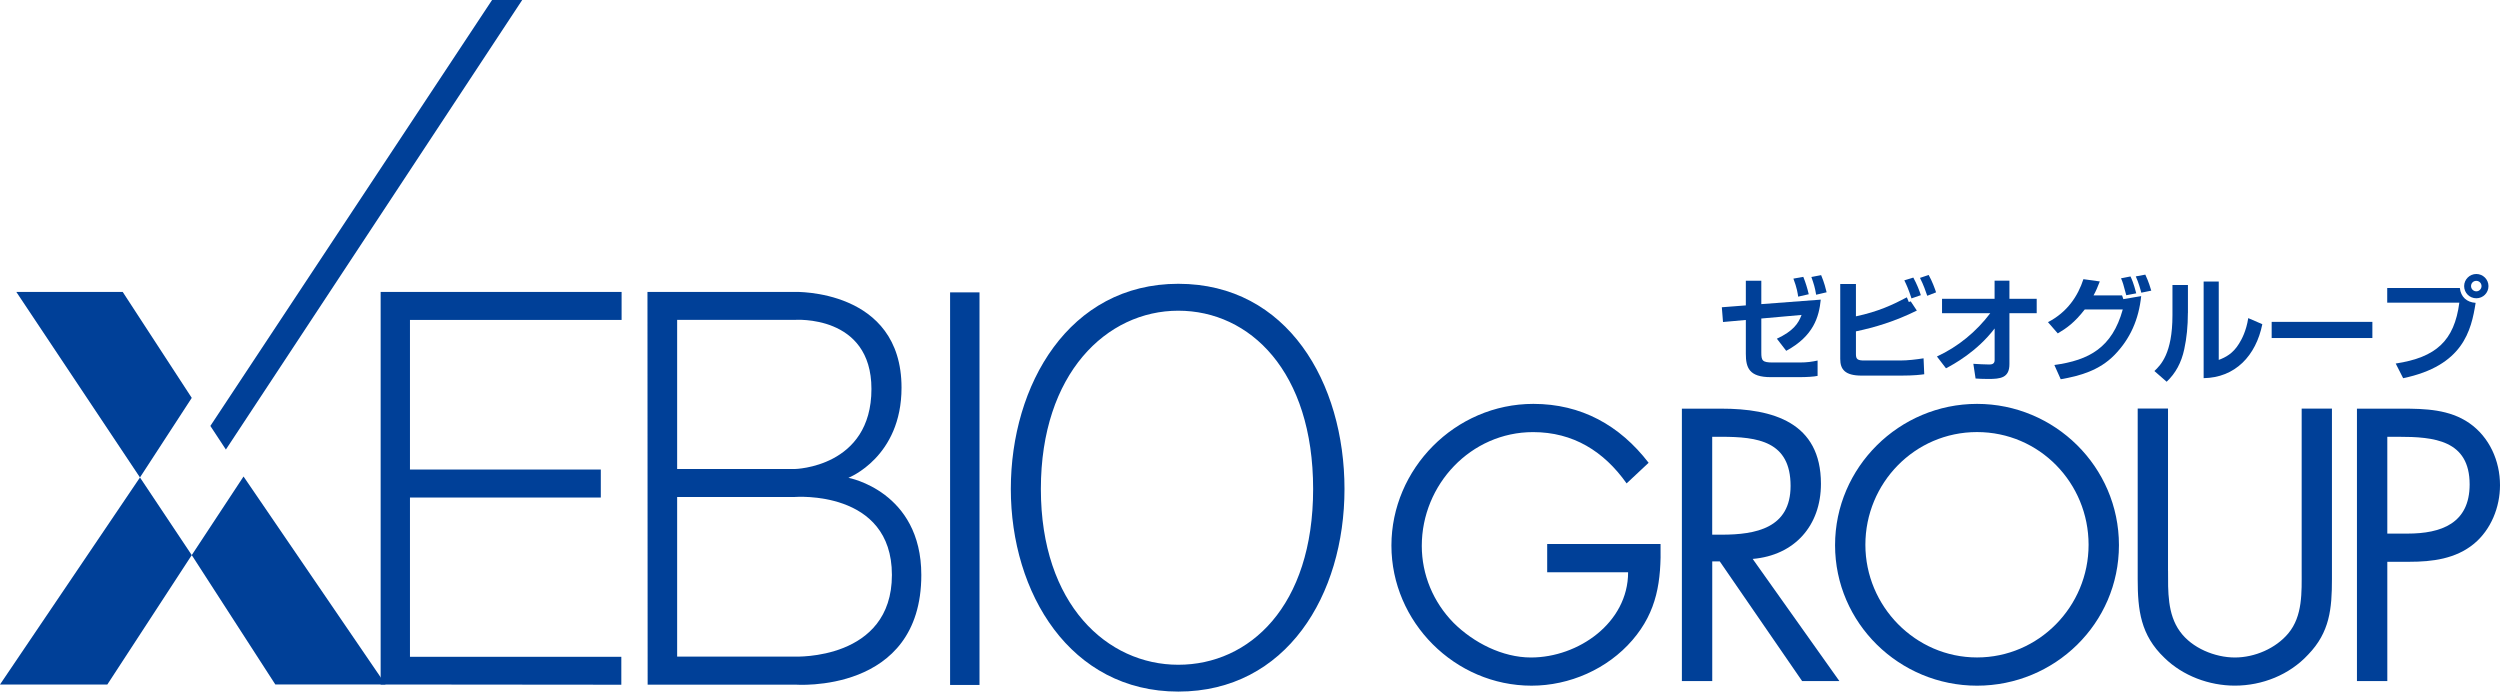
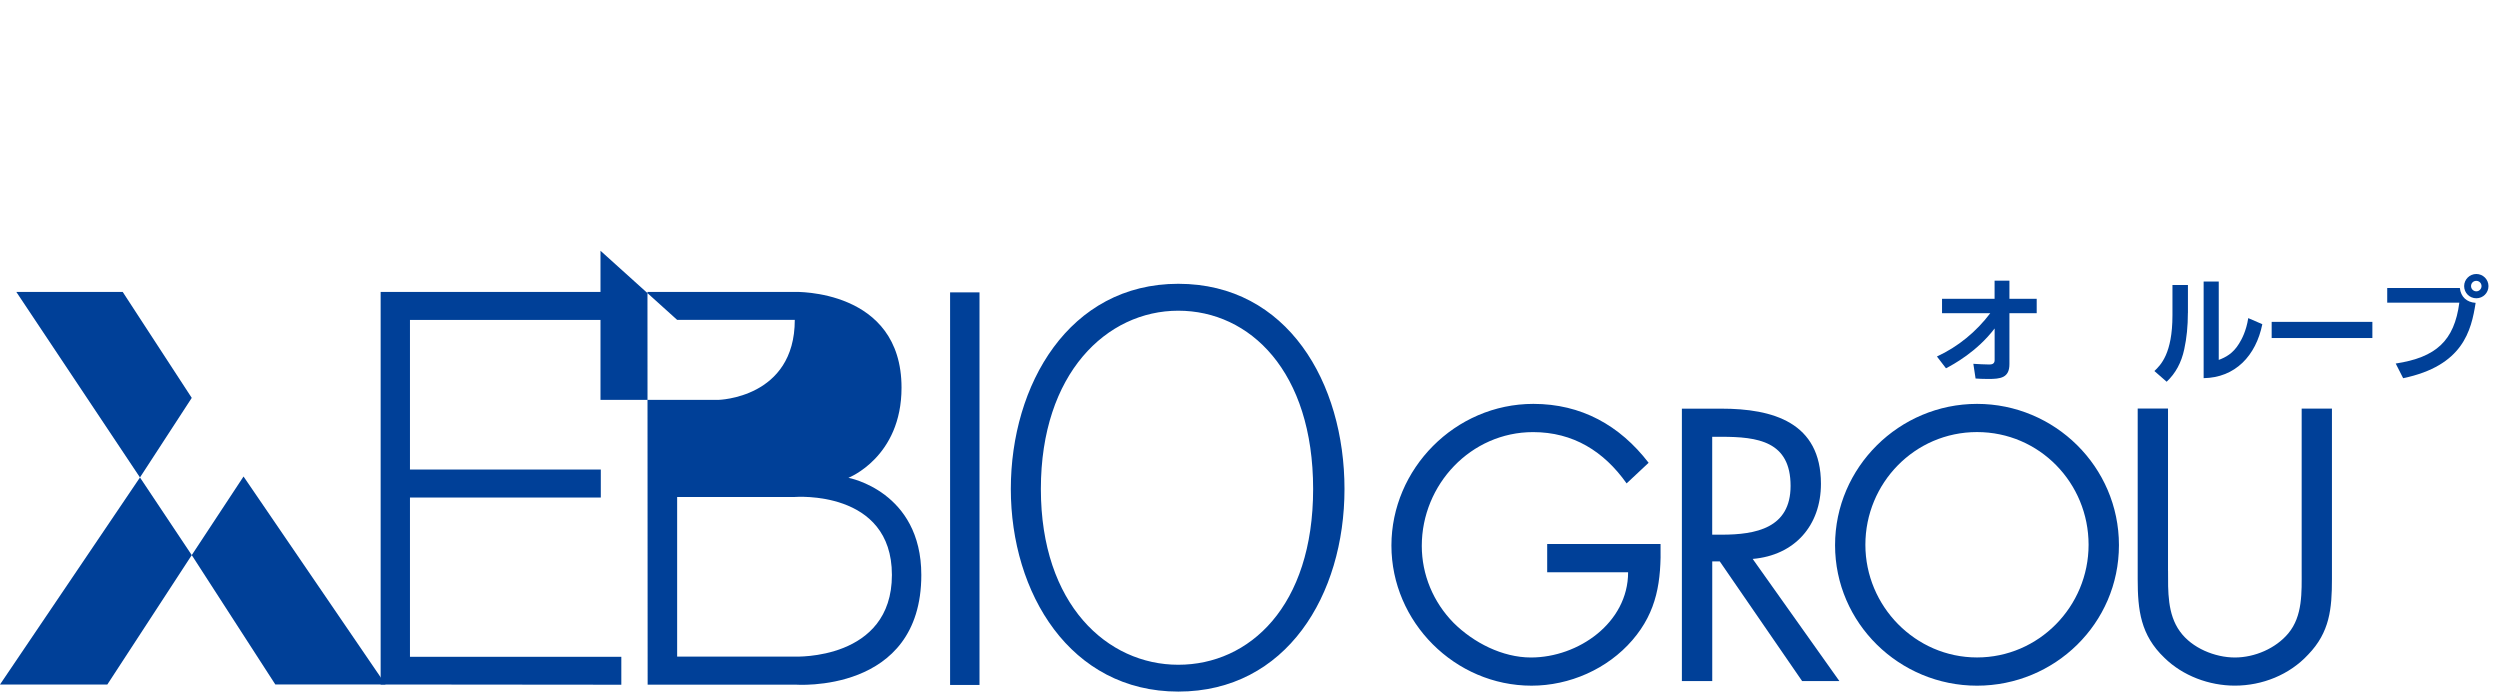
<svg xmlns="http://www.w3.org/2000/svg" id="_レイヤー_2" viewBox="0 0 550.84 152.38">
  <defs>
    <style>.cls-1{fill:#004098;}</style>
  </defs>
  <g id="logo">
    <g>
      <g>
        <polygon class="cls-1" points="42.25 122.31 30.84 105.2 3.6 64.33 27.04 64.33 42.25 87.67 30.84 105.2 0 150.82 23.65 150.82 42.25 122.31 53.66 104.99 84.95 150.81 60.66 150.81 42.25 122.31" />
-         <polygon class="cls-1" points="46.35 93.85 49.77 99.05 115.06 0 108.42 0 46.35 93.85" />
        <rect class="cls-1" x="209.34" y="64.42" width="6.48" height="86.5" />
        <polygon class="cls-1" points="83.87 64.33 83.87 150.82 136.9 150.87 136.9 144.72 90.33 144.72 90.33 109.62 132.38 109.62 132.38 103.46 90.33 103.46 90.33 70.49 136.96 70.49 136.96 64.33 83.87 64.33" />
-         <path class="cls-1" d="M186.95,105.27s11.69-4.52,11.69-19.85c0-21.83-23.52-21.1-23.52-21.1h-32.46l.04,86.53h32.48s27.82,2.17,27.82-24.16c0-18.46-16.05-21.41-16.05-21.41Zm-37.75-34.79h25.92s16.9-1.26,16.89,15.23c0,17.3-16.89,17.63-16.89,17.63h-25.92v-32.86Zm25.98,74.2h-25.98v-35.18h25.93s21.39-1.69,21.39,17.18-21.34,17.99-21.34,17.99Z" />
+         <path class="cls-1" d="M186.95,105.27s11.69-4.52,11.69-19.85c0-21.83-23.52-21.1-23.52-21.1h-32.46l.04,86.53h32.48s27.82,2.17,27.82-24.16c0-18.46-16.05-21.41-16.05-21.41Zm-37.75-34.79h25.92c0,17.3-16.89,17.63-16.89,17.63h-25.92v-32.86Zm25.98,74.2h-25.98v-35.18h25.93s21.39-1.69,21.39,17.18-21.34,17.99-21.34,17.99Z" />
        <path class="cls-1" d="M259.62,62.53c-24.09,0-36.9,22.26-36.9,45.21s13.09,44.64,36.9,44.64,36.62-21.27,36.62-44.64-12.54-45.21-36.62-45.21Zm0,83.94c-15.64,0-30.28-13.25-30.28-38.73s14.51-39.28,30.28-39.28,29.71,13.37,29.71,39.28-14.08,38.73-29.71,38.73Z" />
      </g>
      <path class="cls-1" d="M365.88,119.87c.16,8.12-.72,14.81-6.21,21.18-5.49,6.37-13.85,10.03-22.21,10.03-16.88,0-30.88-14.01-30.88-30.88s14-31.21,31.28-31.21c10.51,0,19.02,4.7,25.39,12.98l-4.85,4.54c-5.01-7.08-11.78-11.3-20.61-11.3-13.69,0-24.52,11.54-24.52,25.07,0,6.37,2.55,12.42,7.01,16.96,4.39,4.36,10.75,7.63,17.05,7.63,10.41,0,21.4-7.63,21.4-18.78h-17.83v-6.22h24.99Z" />
      <path class="cls-1" d="M377.26,96.24h1.99c8.04,0,15.28,.96,15.28,10.82,0,9.31-7.64,10.75-15.2,10.75h-2.07v-21.57Zm0,27.46h1.67l18.14,26.36h8.21l-19.1-26.91c9.22-.79,15.04-7.32,15.04-16.56,0-13.53-10.58-16.55-21.97-16.55h-8.67v60.02h6.69v-26.36Z" />
      <path class="cls-1" d="M435.61,95.2c13.76,0,24.58,11.22,24.58,24.83s-10.98,24.83-24.58,24.83-24.6-11.3-24.6-24.83,10.83-24.83,24.6-24.83Zm0-6.21c-17.11,0-31.28,13.94-31.28,31.13s14.17,30.96,31.28,30.96,31.27-13.69,31.27-30.96-14.16-31.13-31.27-31.13Z" />
      <path class="cls-1" d="M477.7,125.77c0,4.45-.16,9.55,2.62,13.36,2.64,3.68,7.73,5.74,12.1,5.74s9-1.99,11.78-5.32c3.19-3.83,2.94-9.08,2.94-13.78v-35.74h6.67v37.57c0,6.51-.47,11.7-5.24,16.63-4.13,4.46-10.11,6.84-16.16,6.84-5.65,0-11.45-2.15-15.51-6.13-5.26-5.01-5.89-10.51-5.89-17.35v-37.57h6.68v35.74Z" />
-       <path class="cls-1" d="M526.01,96.24h2.47c7.8,0,15.67,.71,15.67,10.5,0,8.6-6.29,10.83-13.69,10.83h-4.45v-21.34Zm0,27.54h4.86c5.02,0,10.19-.63,14.25-3.98,3.74-3.11,5.72-8.04,5.72-12.9,0-5.33-2.31-10.58-6.77-13.68-4.37-3.03-9.71-3.18-14.87-3.18h-9.88v60.02h6.69v-26.28Z" />
-       <path class="cls-1" d="M401.18,66.01c-.38,3.82-1.59,8.03-7.61,11.29l-2.06-2.67c3.58-1.68,4.72-3.31,5.44-5.24l-8.87,.79v7.47c0,1.79,.21,2.22,2.5,2.22h5.94c1.6,0,2.71-.16,3.96-.43v3.38c-.78,.18-2.41,.28-4.06,.28h-6.26c-4.78,0-5.49-2.1-5.49-5.16v-7.44l-5.03,.45-.26-3.25,5.29-.41v-5.44h3.41v5.16l13.1-.99Zm-4.98-.65c-.1-.71-.27-1.93-1.05-3.97l2.18-.39c.52,1.27,.9,2.55,1.2,3.83l-2.32,.53Zm3.96-.42c-.25-1.54-.5-2.36-1.05-3.91l2.15-.41c.7,1.66,1.03,3.04,1.21,3.78l-2.31,.54Z" />
-       <path class="cls-1" d="M426.59,64.42c-.23-.72-.89-2.54-1.64-3.84l-1.91,.65c.8,1.56,1.3,3.06,1.6,3.94l1.96-.76Zm-21.12-1.84v16.5c0,2.3,1.03,3.68,4.73,3.68h8.65c2.95,0,4.38-.2,5.13-.3l-.15-3.51c-1.58,.25-3.47,.48-5.16,.48h-7.87c-1.48,0-1.87-.25-1.87-1.38v-5.04c4.08-.85,8.54-2.17,13.42-4.58l-1.35-2.03-.42,.15-.43-1.04c-3.03,1.6-6.26,3.14-11.22,4.19v-7.13h-3.46Zm17.76,2.46c-.33-1.05-.86-2.42-1.66-3.88l-1.98,.61c.52,1.07,.91,1.93,1.58,3.98l2.05-.71Z" />
      <path class="cls-1" d="M426.78,78.55c4.66-2.16,8.67-5.46,11.75-9.54h-10.63v-3.17h11.58v-4h3.27v4h6.01v3.17h-6.01v11.22c0,3.04-1.96,3.27-4.66,3.27-1.22,0-2.05-.05-2.8-.1l-.49-3.24c1.16,.07,2.54,.15,3.46,.15,.46,0,1.23-.03,1.23-.95v-6.99c-3.9,5.13-9.11,7.94-10.72,8.78l-2.01-2.62Z" />
-       <path class="cls-1" d="M451.23,70.99c4.28-2.21,6.62-5.77,7.82-9.48l3.61,.5c-.46,1.18-.81,2.06-1.38,3.08h6.29l.28,.82,3.93-.67c-.53,5.08-2.37,9.4-5.94,13.03-3.3,3.35-7.56,4.56-11.79,5.29l-1.4-3.14c7.66-1.05,12.74-3.82,15.07-12.23h-8.38c-2.26,2.91-4.01,4.13-5.94,5.27l-2.16-2.48Zm17.26-5.95c-.65-2.46-.75-2.8-1.15-3.72l2.08-.41c.25,.51,.68,1.44,1.27,3.72l-2.2,.42Zm3.31-.55c-.18-.73-.61-2.28-1.21-3.59l2.1-.39c.76,1.6,1.16,3.03,1.31,3.53l-2.2,.45Z" />
      <path class="cls-1" d="M482.07,68.95c0,2.91-.27,5.57-.8,7.99-.63,2.95-1.9,5.31-3.88,7.17l-2.7-2.36c1.39-1.32,3.98-3.83,3.98-12.29v-6.66h3.41v6.16Zm6.81,10.35c1.5-.57,3.11-1.38,4.46-3.58,.58-.94,1.58-2.74,2.03-5.63l3.1,1.34c-1.4,6.95-5.98,11.79-12.93,11.89v-21.29h3.33v17.28Z" />
      <path class="cls-1" d="M522.72,70.92v3.56h-22.19v-3.56h22.19Z" />
      <path class="cls-1" d="M541.99,63.45c.22,1.99,1.53,3.15,3.48,3.28-.97,6.15-2.78,13.85-15.97,16.6l-1.64-3.23c8.86-1.35,12.91-4.98,14.02-13.41h-15.89v-3.24h16.01Zm6.31-.41c0,1.48-1.18,2.68-2.68,2.68s-2.68-1.2-2.68-2.68,1.22-2.67,2.68-2.67,2.68,1.18,2.68,2.67Zm-3.84,0c0,.63,.53,1.15,1.16,1.15,.66,0,1.15-.55,1.15-1.15,0-.65-.51-1.16-1.15-1.16s-1.16,.48-1.16,1.16Z" />
    </g>
  </g>
</svg>